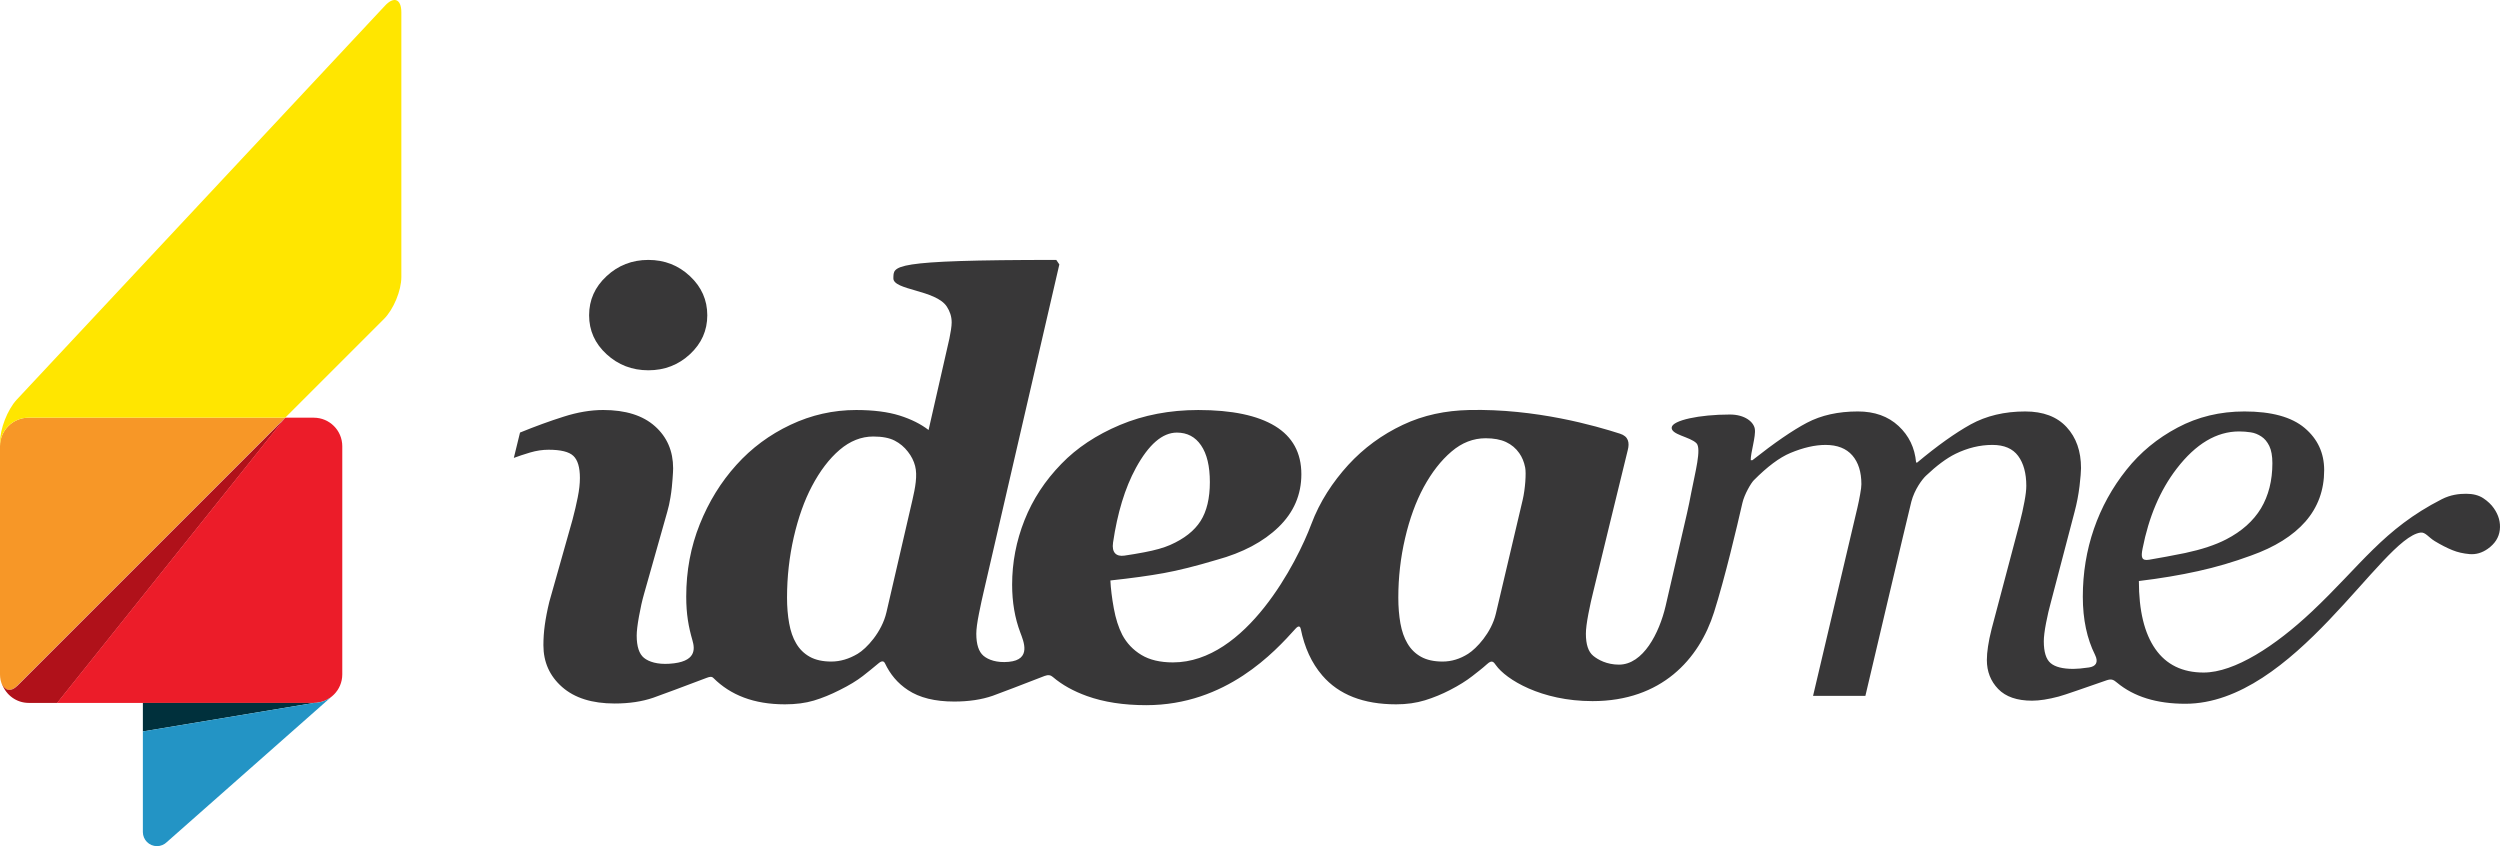
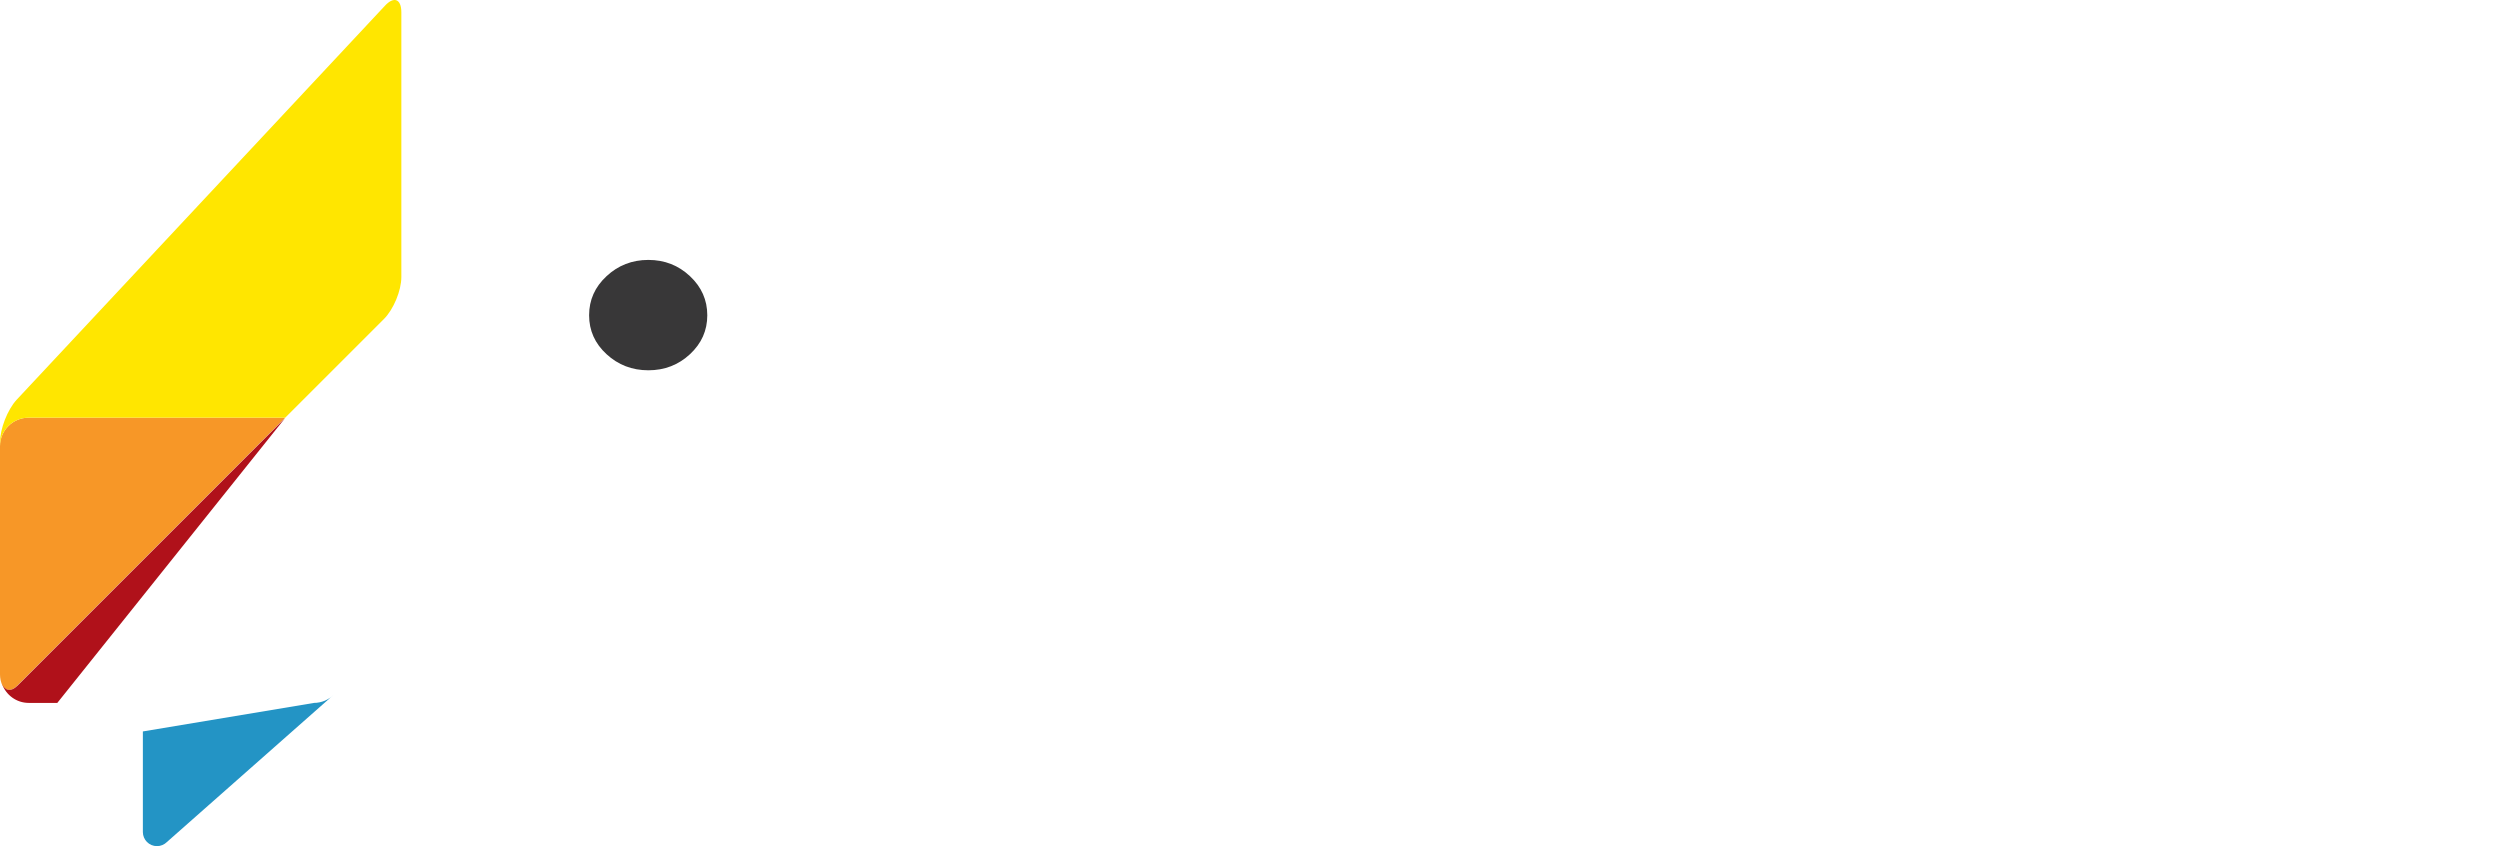
<svg xmlns="http://www.w3.org/2000/svg" version="1.0" id="Layer_1" x="0px" y="0px" width="450.644px" height="152.522px" viewBox="0 0 450.644 152.522" enable-background="new 0 0 450.644 152.522" xml:space="preserve">
  <g>
-     <path fill="#383738" d="M449.529,91.606c-0.459-0.66-1.095-1.267-1.899-1.799c-0.803-0.527-1.829-0.802-3.069-0.802   s-2.792,0.151-4.423,0.988c-10.558,5.388-14.573,11.94-23.443,20.281c-6.534,6.147-13.892,10.956-19.474,10.956   c-3.822,0-6.727-1.416-8.699-4.236c-1.984-2.83-2.972-6.924-2.972-12.26c3.889-0.469,7.445-1.068,10.659-1.783   c3.217-0.707,6.398-1.641,9.546-2.802c4.297-1.528,7.57-3.574,9.823-6.141c2.252-2.587,3.373-5.673,3.373-9.263   c0-3.085-1.174-5.624-3.526-7.605c-2.354-1.98-5.962-2.973-10.842-2.973c-4.396,0-8.417,0.969-12.052,2.905   c-3.638,1.924-6.715,4.455-9.223,7.61c-2.569,3.22-4.525,6.778-5.861,10.647c-1.337,3.88-2.003,7.964-2.003,12.23   c0,4.137,0.767,7.597,2.193,10.457c0.701,1.407,0.124,2.123-1.093,2.299c-1.217,0.174-2.15,0.256-2.797,0.256   c-1.928,0-3.302-0.348-4.119-1.051c-0.812-0.693-1.215-1.998-1.215-3.934c0-0.771,0.133-1.871,0.402-3.275   c0.275-1.407,0.562-2.654,0.866-3.731l4.278-16.319c0.407-1.527,0.702-3.065,0.894-4.633c0.173-1.551,0.269-2.637,0.269-3.243   c0-3.054-0.863-5.519-2.601-7.397c-1.732-1.88-4.221-2.821-7.459-2.821c-3.735,0-7.014,0.783-9.836,2.335   c-2.809,1.561-6.021,3.851-9.628,6.867h-0.204c-0.236-2.651-1.289-4.838-3.165-6.583c-1.88-1.747-4.322-2.62-7.33-2.62   c-3.556,0-6.606,0.683-9.184,2.038c-2.562,1.35-5.842,3.602-9.83,6.752h-0.301c-0.04-1.31,0.955-4.33,0.735-5.649   c-0.195-1.227-1.766-2.586-4.488-2.586c-5.571,0-10.299,1.054-10.49,2.3c-0.205,1.343,3.307,1.698,4.461,2.878   c0.94,0.968-0.257,5.343-0.92,8.802c-0.258,1.356-0.507,2.621-0.784,3.81c0,0-2.729,11.896-3.862,16.747   c-1.141,4.854-4.033,10.548-8.405,10.548c-2.169,0-3.764-0.868-4.643-1.595c-0.885-0.734-1.318-2.053-1.318-3.98   c0-0.811,0.15-2.011,0.453-3.593c0.305-1.567,0.593-2.876,0.865-3.927c0,0,5.869-24.182,6.228-25.562   c0.357-1.381,0.124-2.491-1.402-2.976c-4.316-1.386-15.168-4.549-27.248-4.263c-4.165,0.1-8.131,0.892-11.888,2.669   c-3.763,1.775-7.041,4.175-9.847,7.229c-2.787,3.071-5.135,6.598-6.666,10.701c-2.505,6.717-11.738,24.894-24.928,24.894   c-2.302,0-4.204-0.446-5.692-1.347c-1.488-0.898-2.639-2.109-3.446-3.626c-0.677-1.326-1.187-2.915-1.525-4.776   c-0.339-1.86-0.544-3.53-0.617-5.02c3.794-0.411,7-0.85,9.625-1.328c2.625-0.473,5.795-1.268,9.524-2.384   c4.701-1.284,8.422-3.259,11.167-5.913c2.741-2.657,4.109-5.83,4.109-9.525c0-3.852-1.576-6.748-4.744-8.684   c-3.168-1.922-7.772-2.891-13.838-2.891c-5.143,0-9.846,0.905-14.115,2.695c-4.268,1.797-7.781,4.135-10.559,7.008   c-2.94,3.014-5.157,6.393-6.647,10.15c-1.49,3.755-2.233,7.637-2.233,11.627c0,3.152,0.488,6.025,1.473,8.626   c0.576,1.556,2.074,4.904-2.092,5.287c-2.161,0.2-3.681-0.366-4.547-1.093c-0.858-0.734-1.292-2.053-1.292-3.98   c0-0.811,0.16-2.029,0.482-3.639c0.322-1.605,0.602-2.902,0.837-3.881l13.648-59.042l-0.553-0.816   c-30.291,0-29.276,1.087-29.364,3.287c-0.087,2.2,7.673,2.081,9.645,5.146c0.522,0.813,0.864,1.724,0.864,2.837   c0,0.339-0.042,0.785-0.128,1.352c-0.085,0.558-0.176,1.065-0.279,1.545l-3.757,16.495c-1.391-1.079-3.135-1.949-5.232-2.612   c-2.1-0.654-4.706-0.993-7.821-0.993c-4.134,0-8.083,0.892-11.841,2.669c-3.755,1.775-7.006,4.175-9.751,7.229   c-2.777,3.071-4.979,6.645-6.601,10.701c-1.625,4.051-2.439,8.395-2.439,13.037c0,3.158,0.408,5.41,1.124,7.896   c0.451,1.557,0.719,3.906-4.168,4.207c-2.165,0.138-3.685-0.347-4.569-1.059c-0.875-0.713-1.315-2.057-1.315-4.018   c0-0.773,0.133-1.924,0.409-3.45c0.269-1.52,0.575-2.876,0.916-4.061l4.178-14.774c0.244-0.81,0.425-1.688,0.577-2.595   c0.097-0.61,0.195-1.224,0.255-1.876c0.052-0.562,0.096-1.051,0.131-1.5c0.061-0.828,0.102-1.475,0.102-1.887   c0-3.123-1.096-5.656-3.278-7.597c-2.186-1.947-5.292-2.925-9.324-2.925c-2.242,0-4.613,0.396-7.121,1.198   c-2.508,0.789-5.13,1.75-7.878,2.87l-1.116,4.567c0.811-0.307,1.788-0.627,2.925-0.97c1.139-0.335,2.247-0.501,3.333-0.501   c2.21,0,3.701,0.367,4.484,1.117c0.777,0.738,1.17,2.066,1.17,3.963c0,1.049-0.128,2.199-0.386,3.469h0.002   c-0.25,1.27-0.568,2.619-0.944,4.044l-4.187,14.818c-0.378,1.561-0.645,2.958-0.814,4.19c-0.172,1.235-0.251,2.447-0.251,3.626   c0,3.048,1.12,5.559,3.372,7.542c2.253,1.982,5.406,2.975,9.47,2.975c2.641,0,4.958-0.354,6.956-1.041   c1.314-0.457,5.783-2.127,9.648-3.592c0.578-0.22,0.907-0.258,1.206,0.043c3.071,3.057,7.258,4.738,12.886,4.738   c1.966,0,3.705-0.229,5.209-0.678c1.51-0.454,3.062-1.088,4.653-1.896c1.695-0.837,3.083-1.683,4.169-2.522   c0.915-0.706,1.854-1.479,2.844-2.302c0.579-0.48,0.943-0.441,1.164,0.017c0.909,1.913,2.217,3.55,4.14,4.814   c2.076,1.378,4.855,2.065,8.335,2.065c2.634,0,4.955-0.351,6.943-1.042c1.303-0.458,5.587-2.116,9.343-3.569   c0.667-0.256,1.107-0.15,1.486,0.179c1.697,1.446,3.748,2.574,6.149,3.438c3.059,1.1,6.624,1.648,10.685,1.648   c14.42,0,23.192-9.652,26.949-13.823c0.631-0.692,0.846-0.229,0.912,0.083c0.672,3.328,1.947,6.143,3.885,8.391   c2.978,3.459,7.41,5.197,13.308,5.197c1.89,0,3.627-0.248,5.202-0.73c1.569-0.487,3.072-1.107,4.493-1.844   c1.628-0.837,2.974-1.683,4.045-2.522c0.84-0.664,1.754-1.343,2.644-2.151c0.9-0.826,1.195-0.385,1.603,0.195   c1.806,2.543,8.13,6.479,17.418,6.473c12.418,0,19.213-7.554,21.897-16.023c1.974-6.234,4.115-15.326,5.112-19.693   c0.358-1.567,1.565-3.603,2.048-4.087c2.452-2.474,4.649-4.11,6.59-4.922c2.323-0.97,4.438-1.456,6.355-1.456   c2.12,0,3.722,0.635,4.818,1.885c1.089,1.252,1.638,2.982,1.638,5.191c0,0.4-0.071,1.015-0.229,1.845   c-0.144,0.831-0.308,1.618-0.482,2.37l-8,33.946h9.432c0,0,7.718-32.813,8.284-35.013c0.574-2.199,1.971-4.042,2.616-4.652   c1.939-1.842,3.724-3.169,5.347-3.969c2.176-1.059,4.396-1.604,6.647-1.604c2.123,0,3.665,0.662,4.643,1.986   c0.978,1.322,1.47,3.125,1.47,5.389c0,0.714-0.109,1.658-0.334,2.845c-0.215,1.188-0.516,2.515-0.889,3.963l-5.02,18.954   c-0.31,1.223-0.528,2.282-0.658,3.18c-0.141,0.901-0.209,1.731-0.209,2.463c0,2.074,0.685,3.81,2.042,5.217   c1.355,1.404,3.397,2.109,6.105,2.109c1.334,0,2.922-0.25,4.796-0.744c1.125-0.291,5.012-1.682,8.652-2.934   c0.883-0.295,1.231-0.104,1.876,0.435c3.039,2.526,7.14,3.799,12.308,3.799c19.572,0,35.339-29.89,42.391-30.858   c0.878-0.119,1.437,0.858,2.571,1.543c1.146,0.693,2.207,1.232,3.184,1.627c0.925,0.379,1.96,0.613,3.096,0.71   c1.142,0.095,2.221-0.216,3.255-0.94c1.296-0.912,2.026-2.047,2.188-3.417C450.765,94.167,450.403,92.848,449.529,91.606z    M386.218,98.875c1.115-5.656,3.12-10.469,6.157-14.412c3.433-4.461,7.185-6.693,11.245-6.693c0.716,0,1.407,0.059,2.085,0.16   c0.677,0.098,1.317,0.352,1.923,0.754c0.58,0.377,1.051,0.941,1.427,1.699c0.368,0.756,0.559,1.799,0.559,3.111   c0,3.141-0.692,5.852-2.055,8.139c-1.373,2.271-3.467,4.146-6.277,5.595c-1.967,1.017-4.429,1.823-7.409,2.46   c-2.346,0.486-4.513,0.865-6.477,1.207C385.99,101.135,385.916,100.395,386.218,98.875z M204.753,84.35   c2.324-4.254,4.787-6.372,7.39-6.372c1.863,0,3.319,0.769,4.363,2.306c1.055,1.543,1.581,3.75,1.581,6.625   c0,2.916-0.56,5.253-1.675,7.01c-1.119,1.756-2.945,3.199-5.483,4.314c-1.154,0.51-2.711,0.949-4.675,1.32   c-1.19,0.225-2.385,0.43-3.585,0.602c-1.449,0.209-2.3-0.544-2.035-2.341C201.418,92.491,202.764,87.999,204.753,84.35z    M164.478,90.096c-1.372,5.943-4.073,17.622-4.688,20.27c-0.829,3.598-3.612,6.555-5.188,7.486   c-1.571,0.932-3.155,1.398-4.753,1.398c-1.557,0-2.852-0.285-3.883-0.86c-1.037-0.577-1.859-1.388-2.466-2.442   c-0.578-0.973-0.994-2.174-1.246-3.586c-0.258-1.428-0.385-2.96-0.385-4.625c0-3.75,0.411-7.382,1.217-10.92   c0.819-3.533,1.9-6.58,3.257-9.154c1.455-2.766,3.121-4.958,4.999-6.568c1.88-1.604,3.907-2.41,6.069-2.41   c1.625,0,2.916,0.249,3.863,0.74c0.94,0.484,1.742,1.158,2.385,2c0.644,0.814,1.058,1.667,1.296,2.566   C165.412,85.732,164.961,87.989,164.478,90.096z M274.473,90.114c-1.383,5.852-4.226,17.881-4.829,20.49   c-0.811,3.475-3.525,6.316-5.003,7.248c-1.47,0.932-3.008,1.398-4.603,1.398c-1.56,0-2.854-0.285-3.889-0.86   c-1.035-0.577-1.861-1.388-2.466-2.442c-0.577-0.973-0.994-2.174-1.251-3.586c-0.248-1.428-0.376-2.96-0.376-4.625   c0-3.65,0.404-7.221,1.222-10.723c0.808-3.492,1.932-6.561,3.351-9.197c1.459-2.676,3.123-4.814,5.008-6.417   c1.879-1.608,3.933-2.403,6.171-2.403c1.455,0,2.676,0.225,3.661,0.681c0.985,0.461,1.78,1.126,2.389,2.002   c0.506,0.714,0.864,1.572,1.064,2.583C275.132,85.279,274.931,88.165,274.473,90.114z" />
    <path fill="#383738" d="M116.873,66.747c2.924,0,5.425-0.971,7.502-2.901c2.078-1.931,3.119-4.268,3.119-7.016   c0-2.752-1.041-5.097-3.119-7.046c-2.077-1.953-4.578-2.931-7.502-2.931c-2.931,0-5.445,0.978-7.539,2.931   c-2.102,1.949-3.143,4.293-3.143,7.046c0,2.748,1.041,5.084,3.143,7.016C111.428,65.775,113.942,66.747,116.873,66.747z" />
  </g>
  <g>
    <path fill="#F79727" d="M0.102,122.583c0.008,0.026,0.016,0.051,0.021,0.076c0.047,0.22,0.124,0.43,0.196,0.637   c0.509,1.18,1.571,1.521,2.802,0.289l48.297-48.298H5.142L5.14,75.293C2.3,75.295,0,77.593,0,80.43v0.004v41.133l0,0   C0,121.915,0.037,122.251,0.102,122.583z" />
    <g>
      <g>
        <g>
          <path fill="#B0111A" d="M0.159,122.625c0-0.011-0.007-0.021-0.009-0.033C0.152,122.605,0.159,122.615,0.159,122.625z" />
        </g>
        <g>
          <path fill="#B0111A" d="M0.371,123.307c0.716,1.979,2.594,3.398,4.818,3.398h5.141l41.085-51.372l-48.25,48.251      C1.941,124.808,0.884,124.48,0.371,123.307z" />
        </g>
      </g>
    </g>
    <g>
      <g>
        <g>
-           <path fill="#EC1C29" d="M56.562,75.293l-0.004-0.007h-5.142l-0.043,0.047l-41.087,51.372h46.273      c1.416,0,2.703-0.572,3.632-1.506c0.932-0.926,1.508-2.213,1.508-3.633V80.434C61.698,77.593,59.399,75.295,56.562,75.293z" />
-         </g>
+           </g>
      </g>
    </g>
    <g>
      <path fill="#FFE600" d="M51.416,75.286H5.142L5.14,75.293C2.302,75.295,0,77.593,0,80.43v-0.68c0-2.428,1.341-5.882,2.985-7.676    L69.363,1.062C71-0.725,72.346-0.204,72.346,2.223v47.726c0,2.427-1.409,5.818-3.125,7.539L51.416,75.286z" />
    </g>
-     <polygon fill="#00303C" points="25.754,131.846 25.754,126.706 56.603,126.706  " />
    <path fill="#2394C5" d="M56.558,126.706h0.044l-30.849,5.141v18.139c0,0.699,0.287,1.332,0.744,1.793   c0.457,0.459,1.092,0.744,1.796,0.744c0.697,0,1.332-0.285,1.794-0.744L60.19,125.2C59.261,126.133,57.974,126.706,56.558,126.706z   " />
  </g>
</svg>